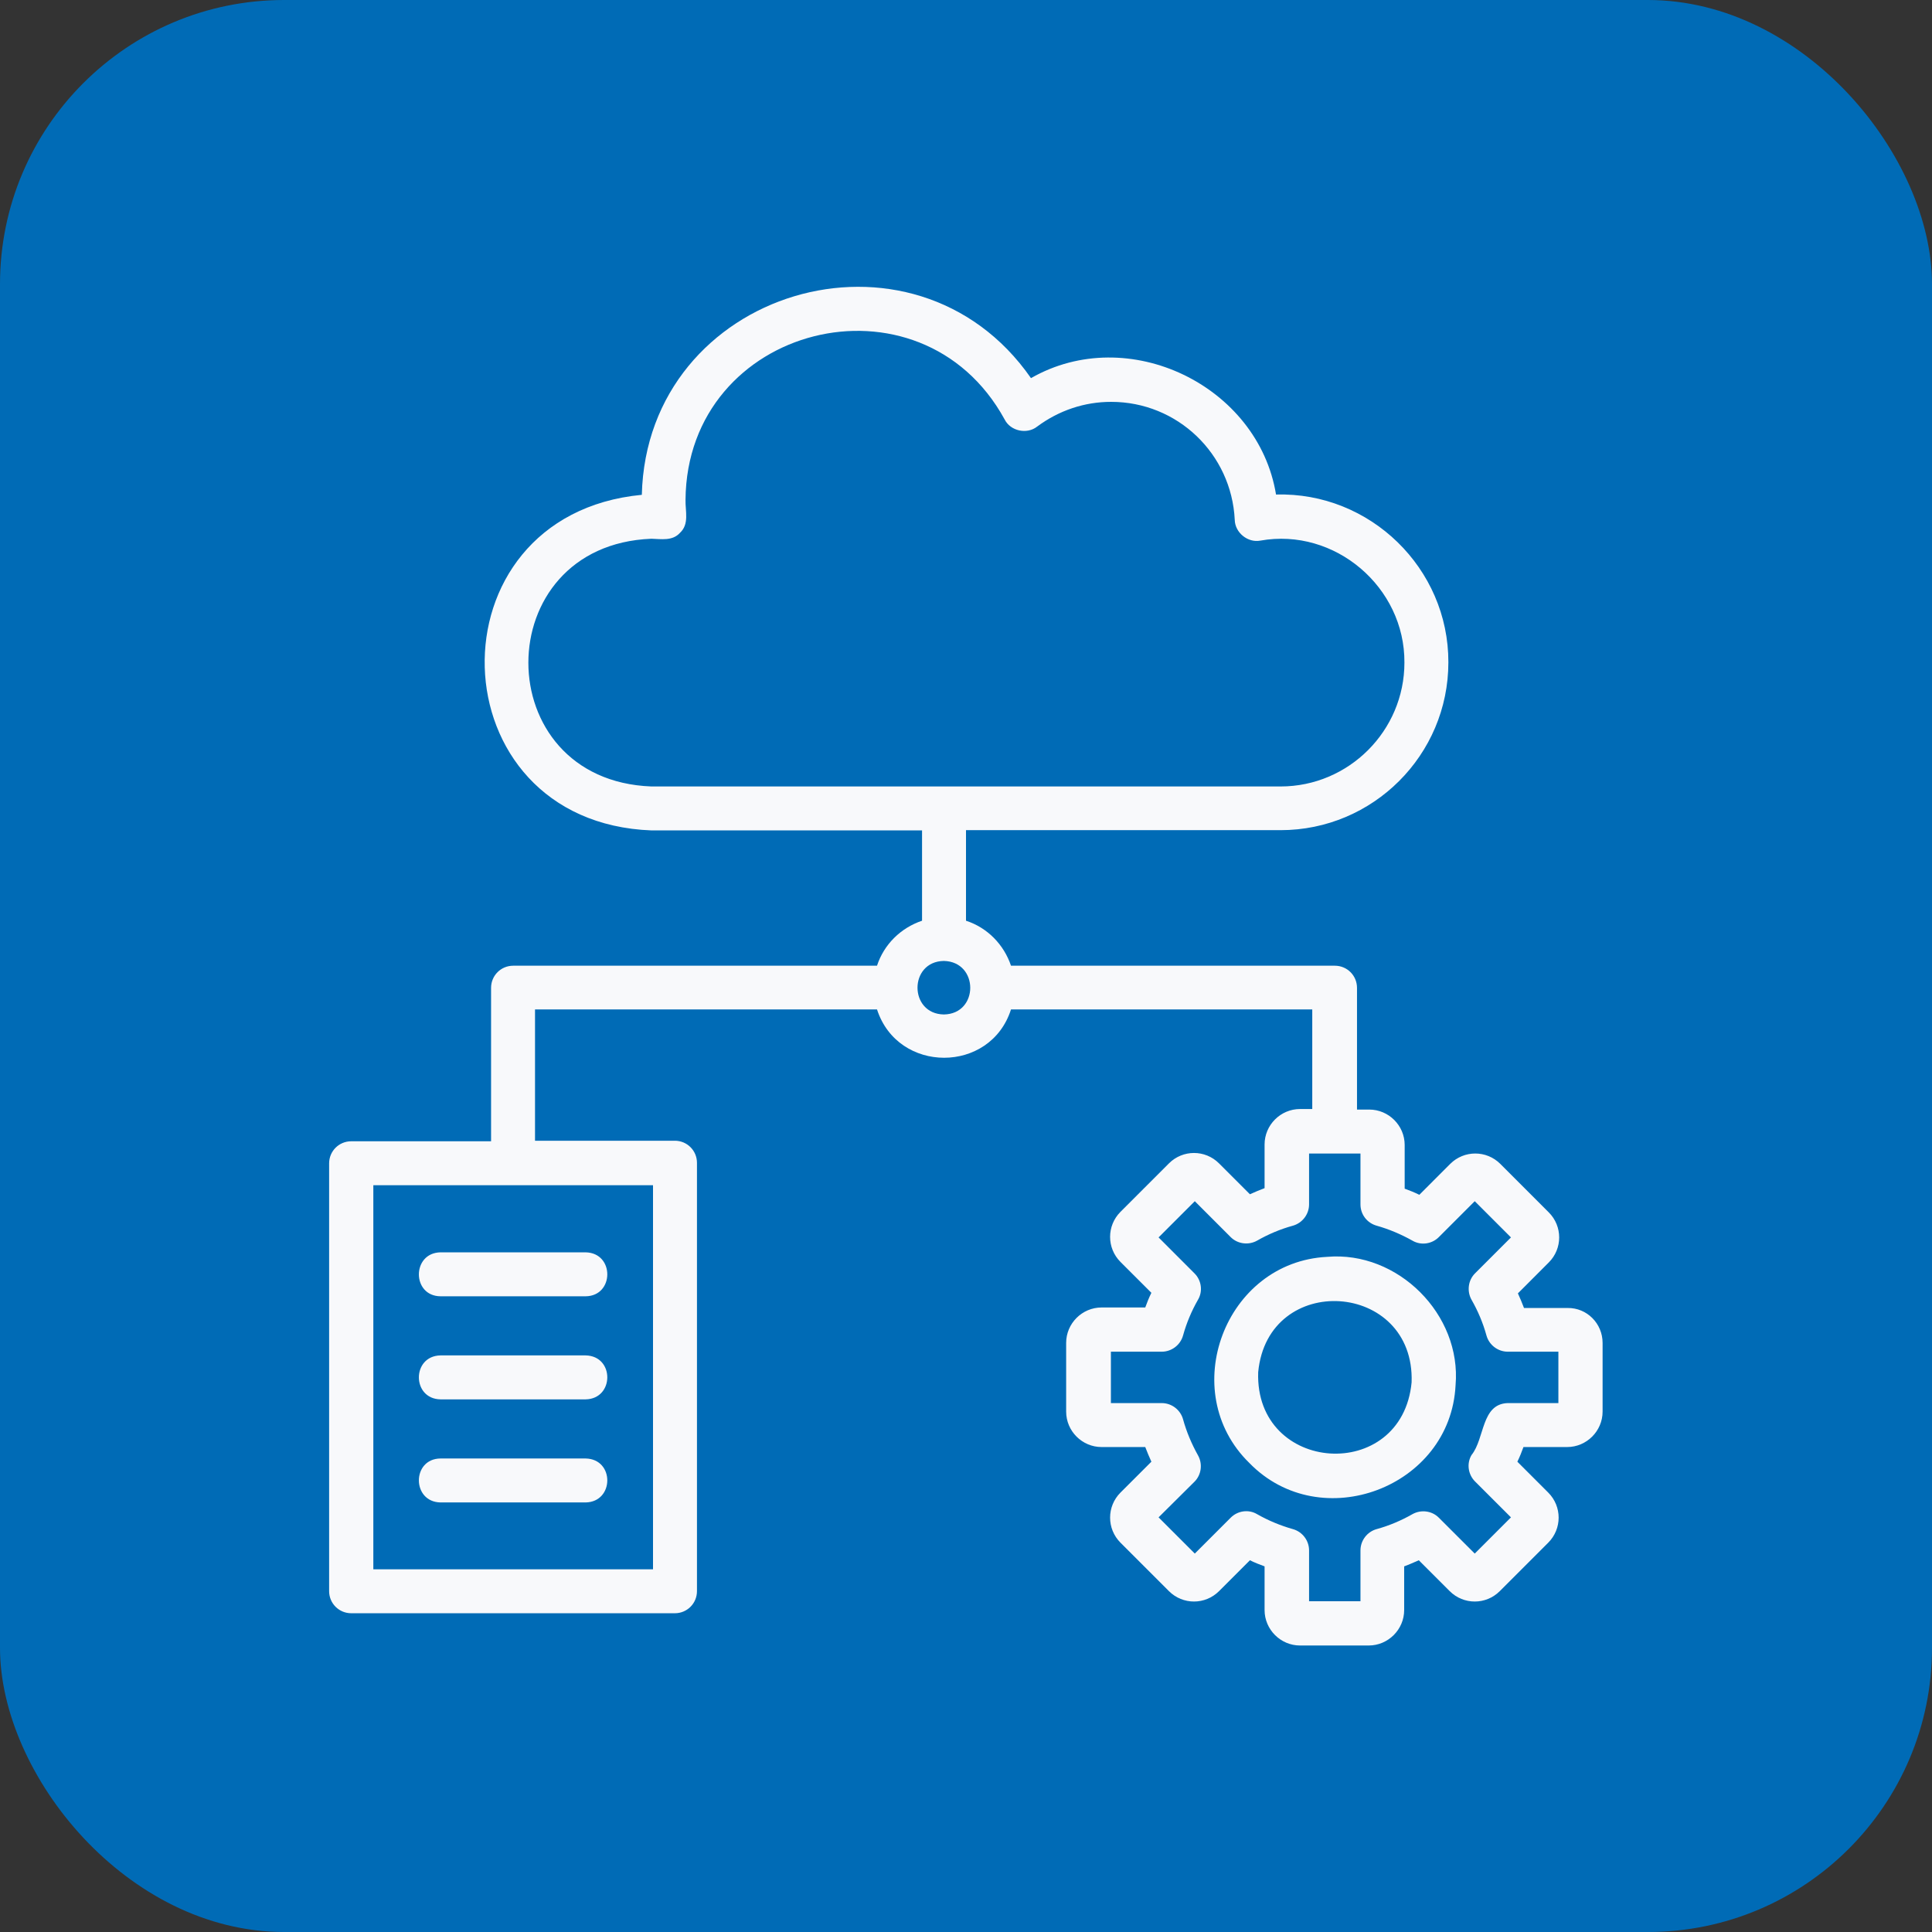
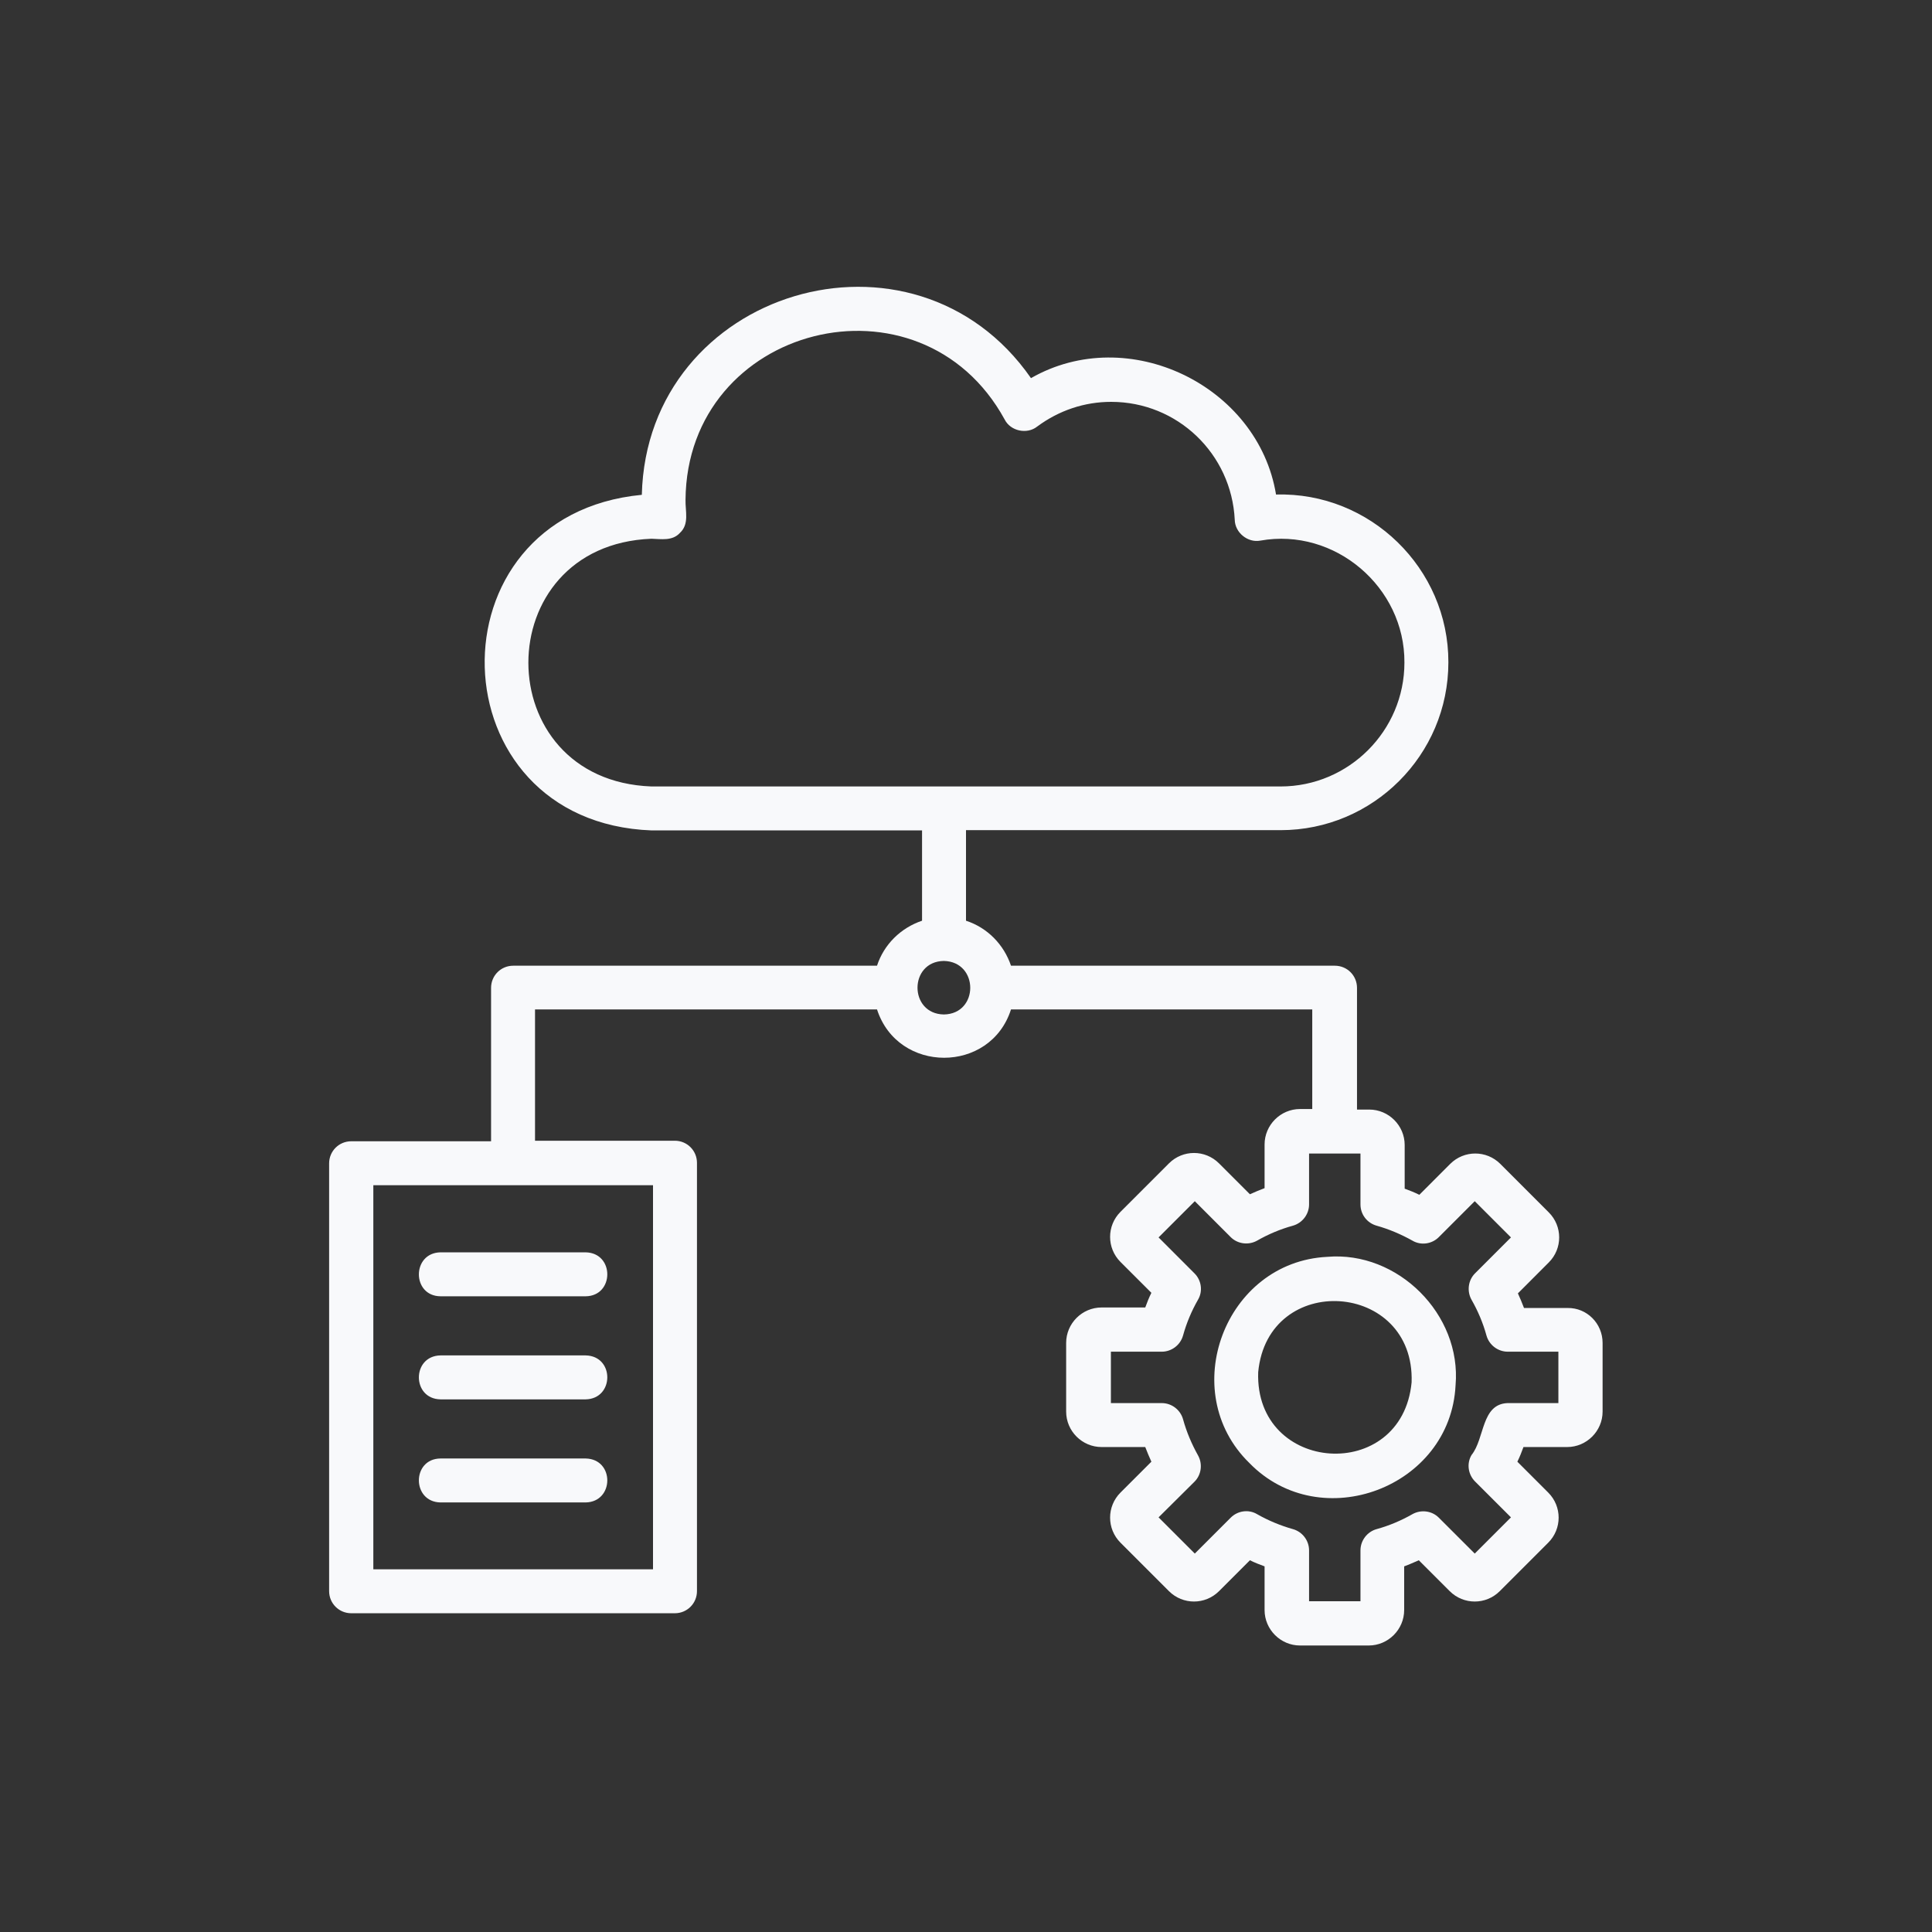
<svg xmlns="http://www.w3.org/2000/svg" width="68" height="68" viewBox="0 0 68 68" fill="none">
  <rect x="0" y="0" width="68" height="68" fill="#333333" stroke="none" />
-   <rect width="68" height="68" rx="10" fill="#006BB6" />
  <path d="M15.503 44.078H20.612C21.634 44.097 21.625 45.615 20.612 45.625H15.503C14.49 45.615 14.49 44.097 15.503 44.078ZM15.503 49.253H20.612C21.625 49.234 21.634 47.725 20.612 47.706H15.503C14.49 47.725 14.49 49.234 15.503 49.253ZM15.503 52.881H20.612C21.625 52.862 21.634 51.353 20.612 51.334H15.503C14.49 51.344 14.49 52.862 15.503 52.881ZM51.231 48.756C51.053 52.356 46.487 54.072 43.975 51.494C41.397 48.981 43.112 44.416 46.712 44.237C49.197 44.022 51.447 46.262 51.231 48.756ZM49.684 48.653C49.806 45.081 44.621 44.734 44.284 48.297C44.162 51.878 49.346 52.225 49.684 48.653ZM56.406 47.266V49.684C56.406 50.369 55.843 50.931 55.159 50.931H53.621C53.556 51.109 53.49 51.278 53.406 51.447L54.493 52.534C54.981 53.022 54.981 53.809 54.493 54.297L52.787 56.003C52.3 56.49 51.512 56.49 51.025 56.003L49.937 54.916C49.768 54.99 49.6 55.066 49.422 55.131V56.669C49.422 57.353 48.859 57.916 48.175 57.916H45.756C45.072 57.916 44.509 57.353 44.509 56.669V55.131C44.331 55.066 44.162 55 43.993 54.916L42.906 56.003C42.418 56.49 41.631 56.49 41.143 56.003L39.437 54.297C38.95 53.809 38.95 53.022 39.437 52.534L40.525 51.447C40.45 51.278 40.375 51.109 40.309 50.931H38.772C38.087 50.931 37.525 50.369 37.525 49.684V47.266C37.525 46.581 38.087 46.019 38.772 46.019H40.309C40.375 45.84 40.44 45.672 40.525 45.503L39.437 44.416C38.95 43.928 38.95 43.141 39.437 42.653L41.143 40.947C41.631 40.459 42.418 40.459 42.906 40.947L43.993 42.034C44.162 41.959 44.331 41.884 44.509 41.819V40.281C44.509 39.597 45.072 39.034 45.756 39.034H46.187V35.528H35.584C34.862 37.797 31.6 37.797 30.868 35.528H18.831V40.15H23.753C24.184 40.15 24.531 40.497 24.531 40.928V56.003C24.531 56.434 24.184 56.781 23.753 56.781H12.362C11.931 56.781 11.584 56.434 11.584 56.003V40.947C11.584 40.516 11.931 40.169 12.362 40.169H17.284V34.769C17.284 34.337 17.631 33.99 18.062 33.99H30.868C31.112 33.24 31.703 32.659 32.453 32.406V29.228H22.937C15.306 28.947 15.015 18.137 22.59 17.416C22.768 10.187 32.162 7.375 36.287 13.309C39.709 11.35 44.284 13.572 44.912 17.406C48.221 17.312 50.987 20.003 50.978 23.312C50.978 26.575 48.325 29.219 45.072 29.219H34V32.406C34.75 32.65 35.331 33.24 35.584 33.99H46.984C47.415 33.99 47.762 34.337 47.762 34.769V39.053H48.193C48.878 39.053 49.44 39.615 49.44 40.3V41.837C49.618 41.903 49.787 41.969 49.956 42.053L51.043 40.965C51.531 40.478 52.318 40.478 52.806 40.965L54.512 42.672C55 43.159 55 43.947 54.512 44.434L53.425 45.522C53.5 45.691 53.575 45.859 53.64 46.037H55.178C55.853 46.028 56.406 46.581 56.406 47.266ZM13.14 41.715V55.234H22.984V41.715H13.14ZM45.072 27.681C47.471 27.681 49.431 25.722 49.431 23.322C49.45 20.669 46.984 18.559 44.359 19.028C43.918 19.112 43.468 18.747 43.459 18.297C43.346 15.972 41.443 14.144 39.109 14.144C38.172 14.144 37.272 14.444 36.503 15.015C36.147 15.297 35.565 15.175 35.359 14.762C32.397 9.353 24.175 11.425 24.128 17.594C24.118 17.987 24.268 18.447 23.931 18.756C23.668 19.047 23.275 18.972 22.928 18.962C17.153 19.187 17.153 27.465 22.928 27.681H45.072ZM33.221 33.822C31.984 33.84 31.984 35.687 33.221 35.706C34.459 35.687 34.459 33.85 33.221 33.822ZM54.859 47.575H53.068C52.721 47.575 52.412 47.34 52.318 47.003C52.197 46.562 52.018 46.141 51.793 45.747C51.625 45.447 51.672 45.062 51.915 44.819L53.181 43.553L51.906 42.278L50.64 43.544C50.397 43.787 50.012 43.844 49.712 43.666C49.309 43.441 48.887 43.262 48.456 43.141C48.118 43.047 47.884 42.747 47.884 42.391V40.6H46.075V42.391C46.075 42.737 45.84 43.047 45.503 43.141C45.062 43.262 44.64 43.441 44.246 43.666C43.947 43.834 43.562 43.787 43.318 43.544L42.053 42.278L40.778 43.553L42.043 44.819C42.287 45.062 42.343 45.447 42.165 45.747C41.94 46.141 41.762 46.562 41.64 47.003C41.547 47.34 41.237 47.575 40.89 47.575H39.1V49.384H40.89C41.237 49.384 41.547 49.619 41.64 49.956C41.762 50.397 41.94 50.819 42.165 51.222C42.334 51.522 42.287 51.906 42.043 52.15L40.778 53.406L42.053 54.681L43.318 53.416C43.562 53.172 43.947 53.115 44.246 53.294C44.64 53.519 45.072 53.697 45.503 53.819C45.84 53.912 46.075 54.222 46.075 54.569V56.359H47.884V54.569C47.884 54.222 48.118 53.912 48.456 53.819C48.897 53.697 49.318 53.519 49.712 53.294C50.012 53.125 50.397 53.172 50.64 53.416L51.906 54.681L53.181 53.406L51.915 52.141C51.672 51.897 51.615 51.512 51.793 51.212C52.262 50.631 52.131 49.422 53.059 49.384H54.85V47.575H54.859Z" fill="#F8F9FB" />
</svg>